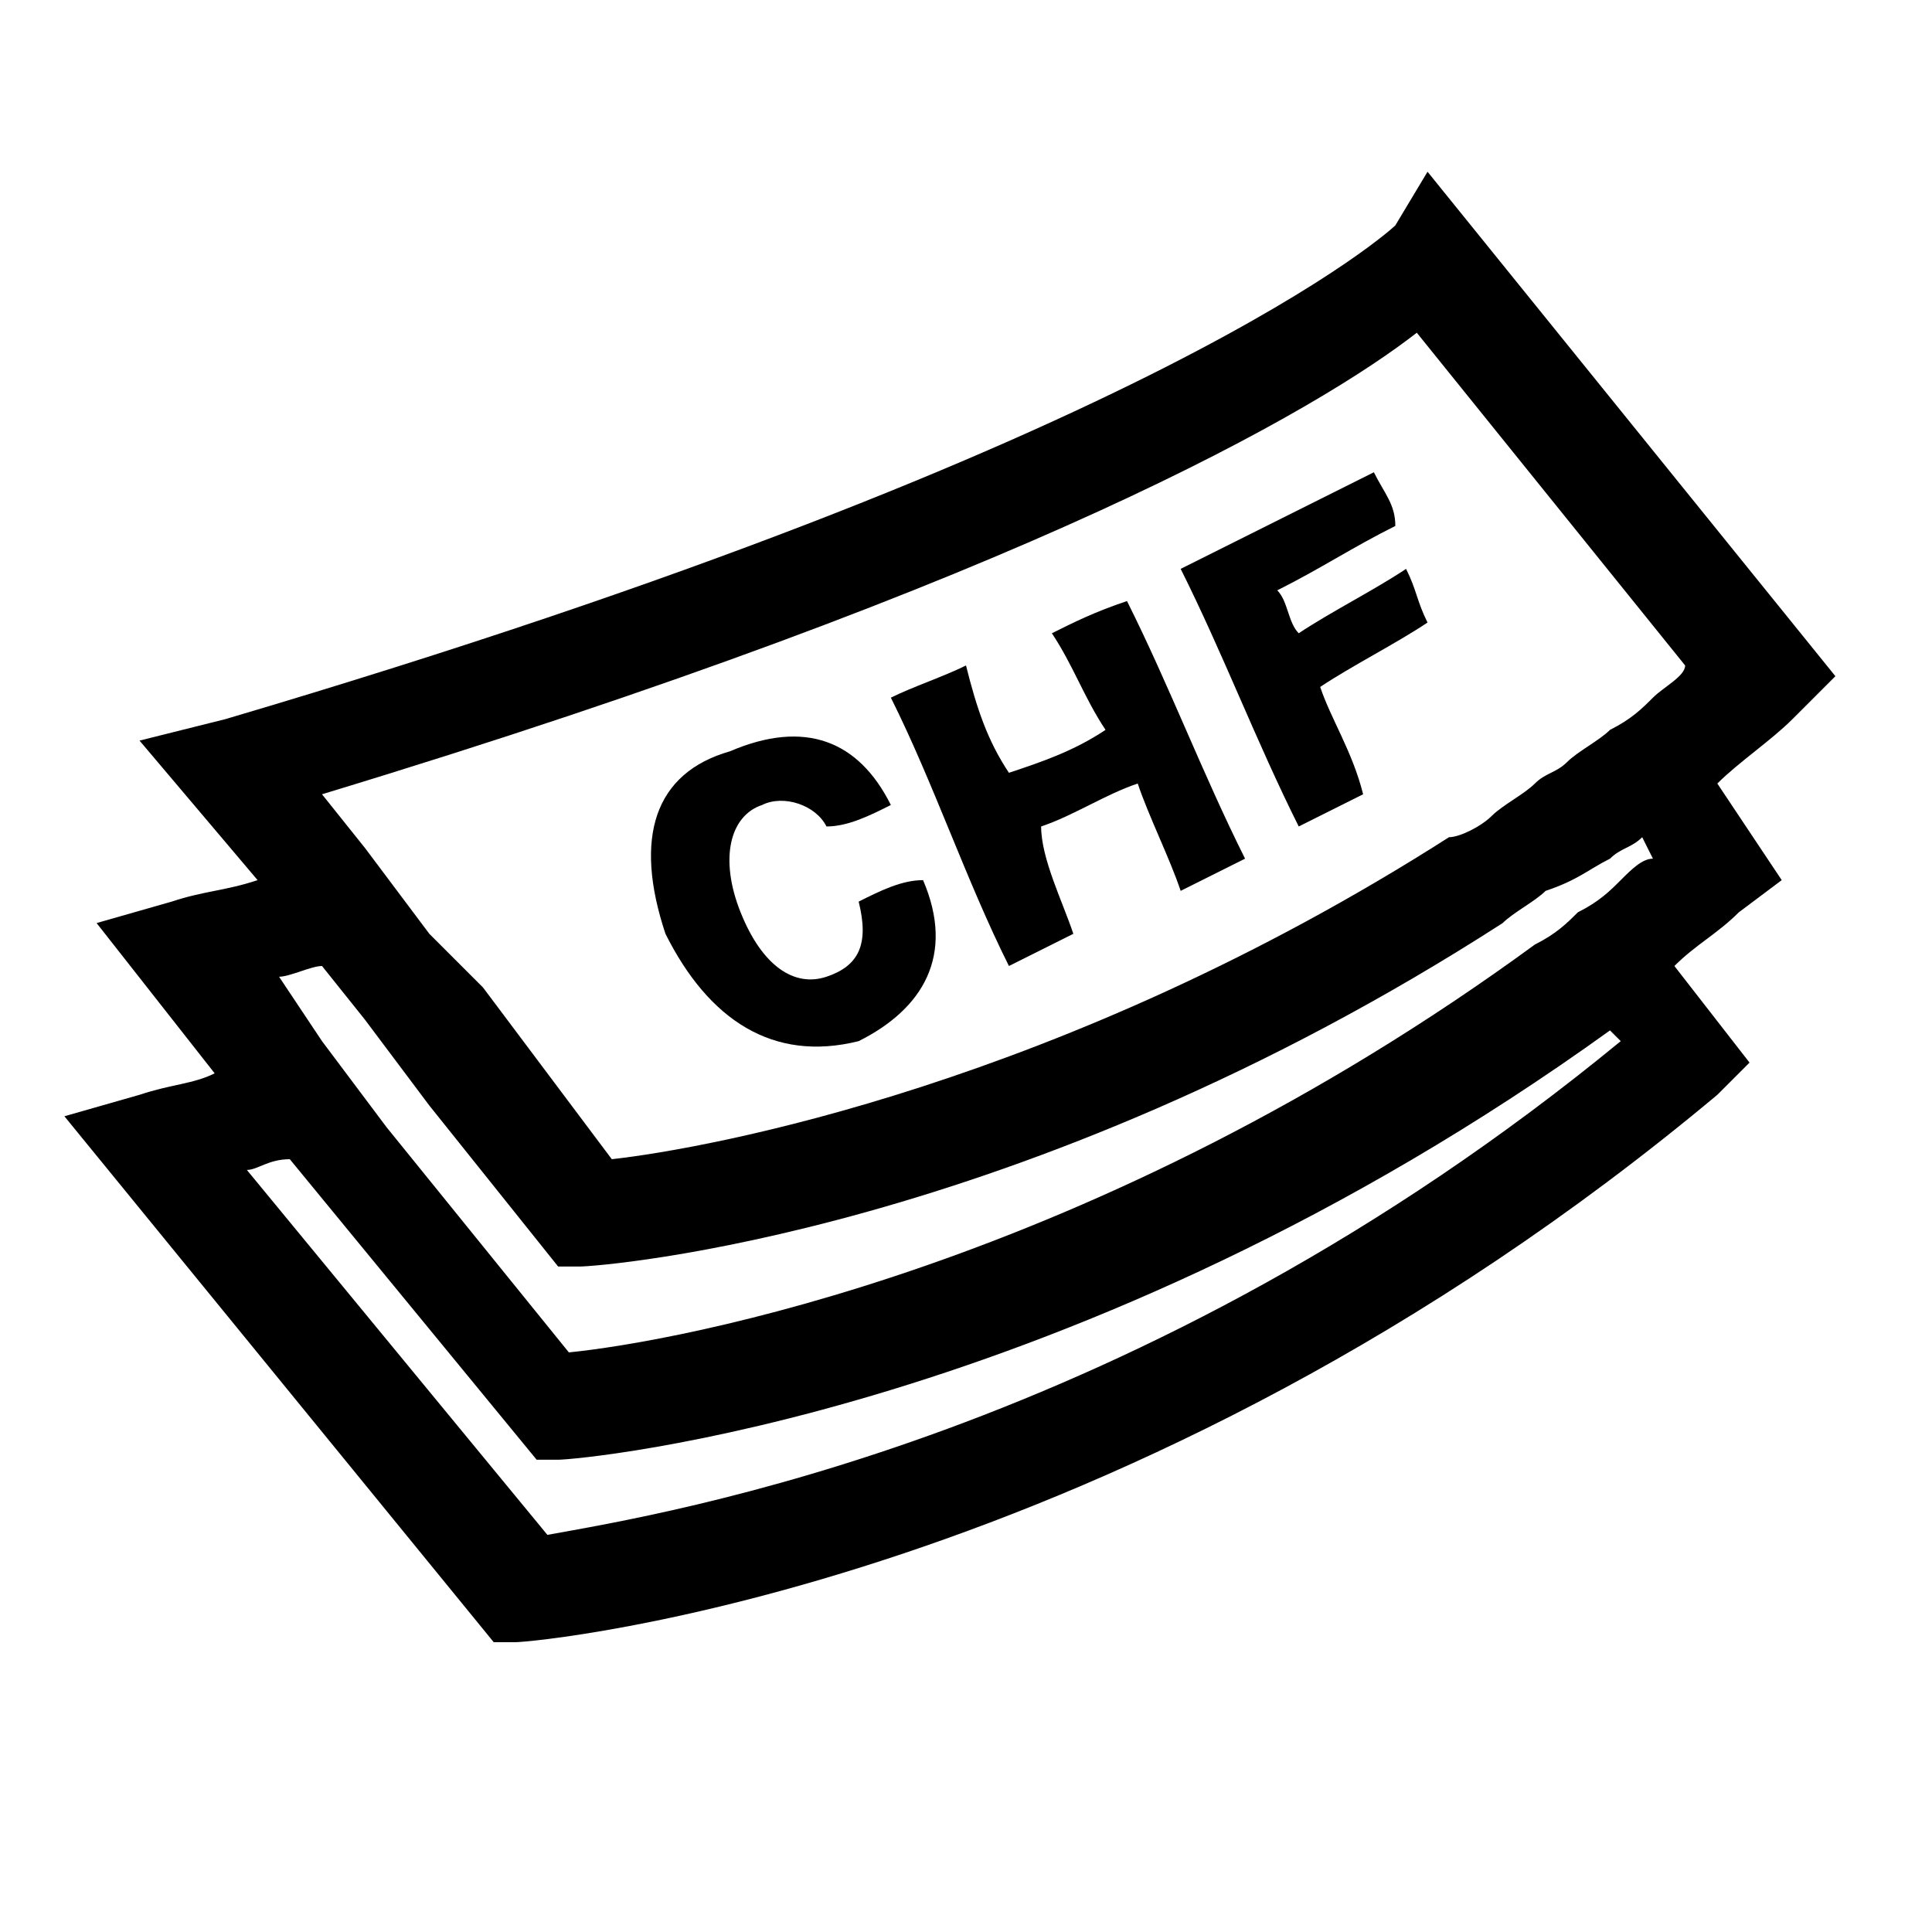
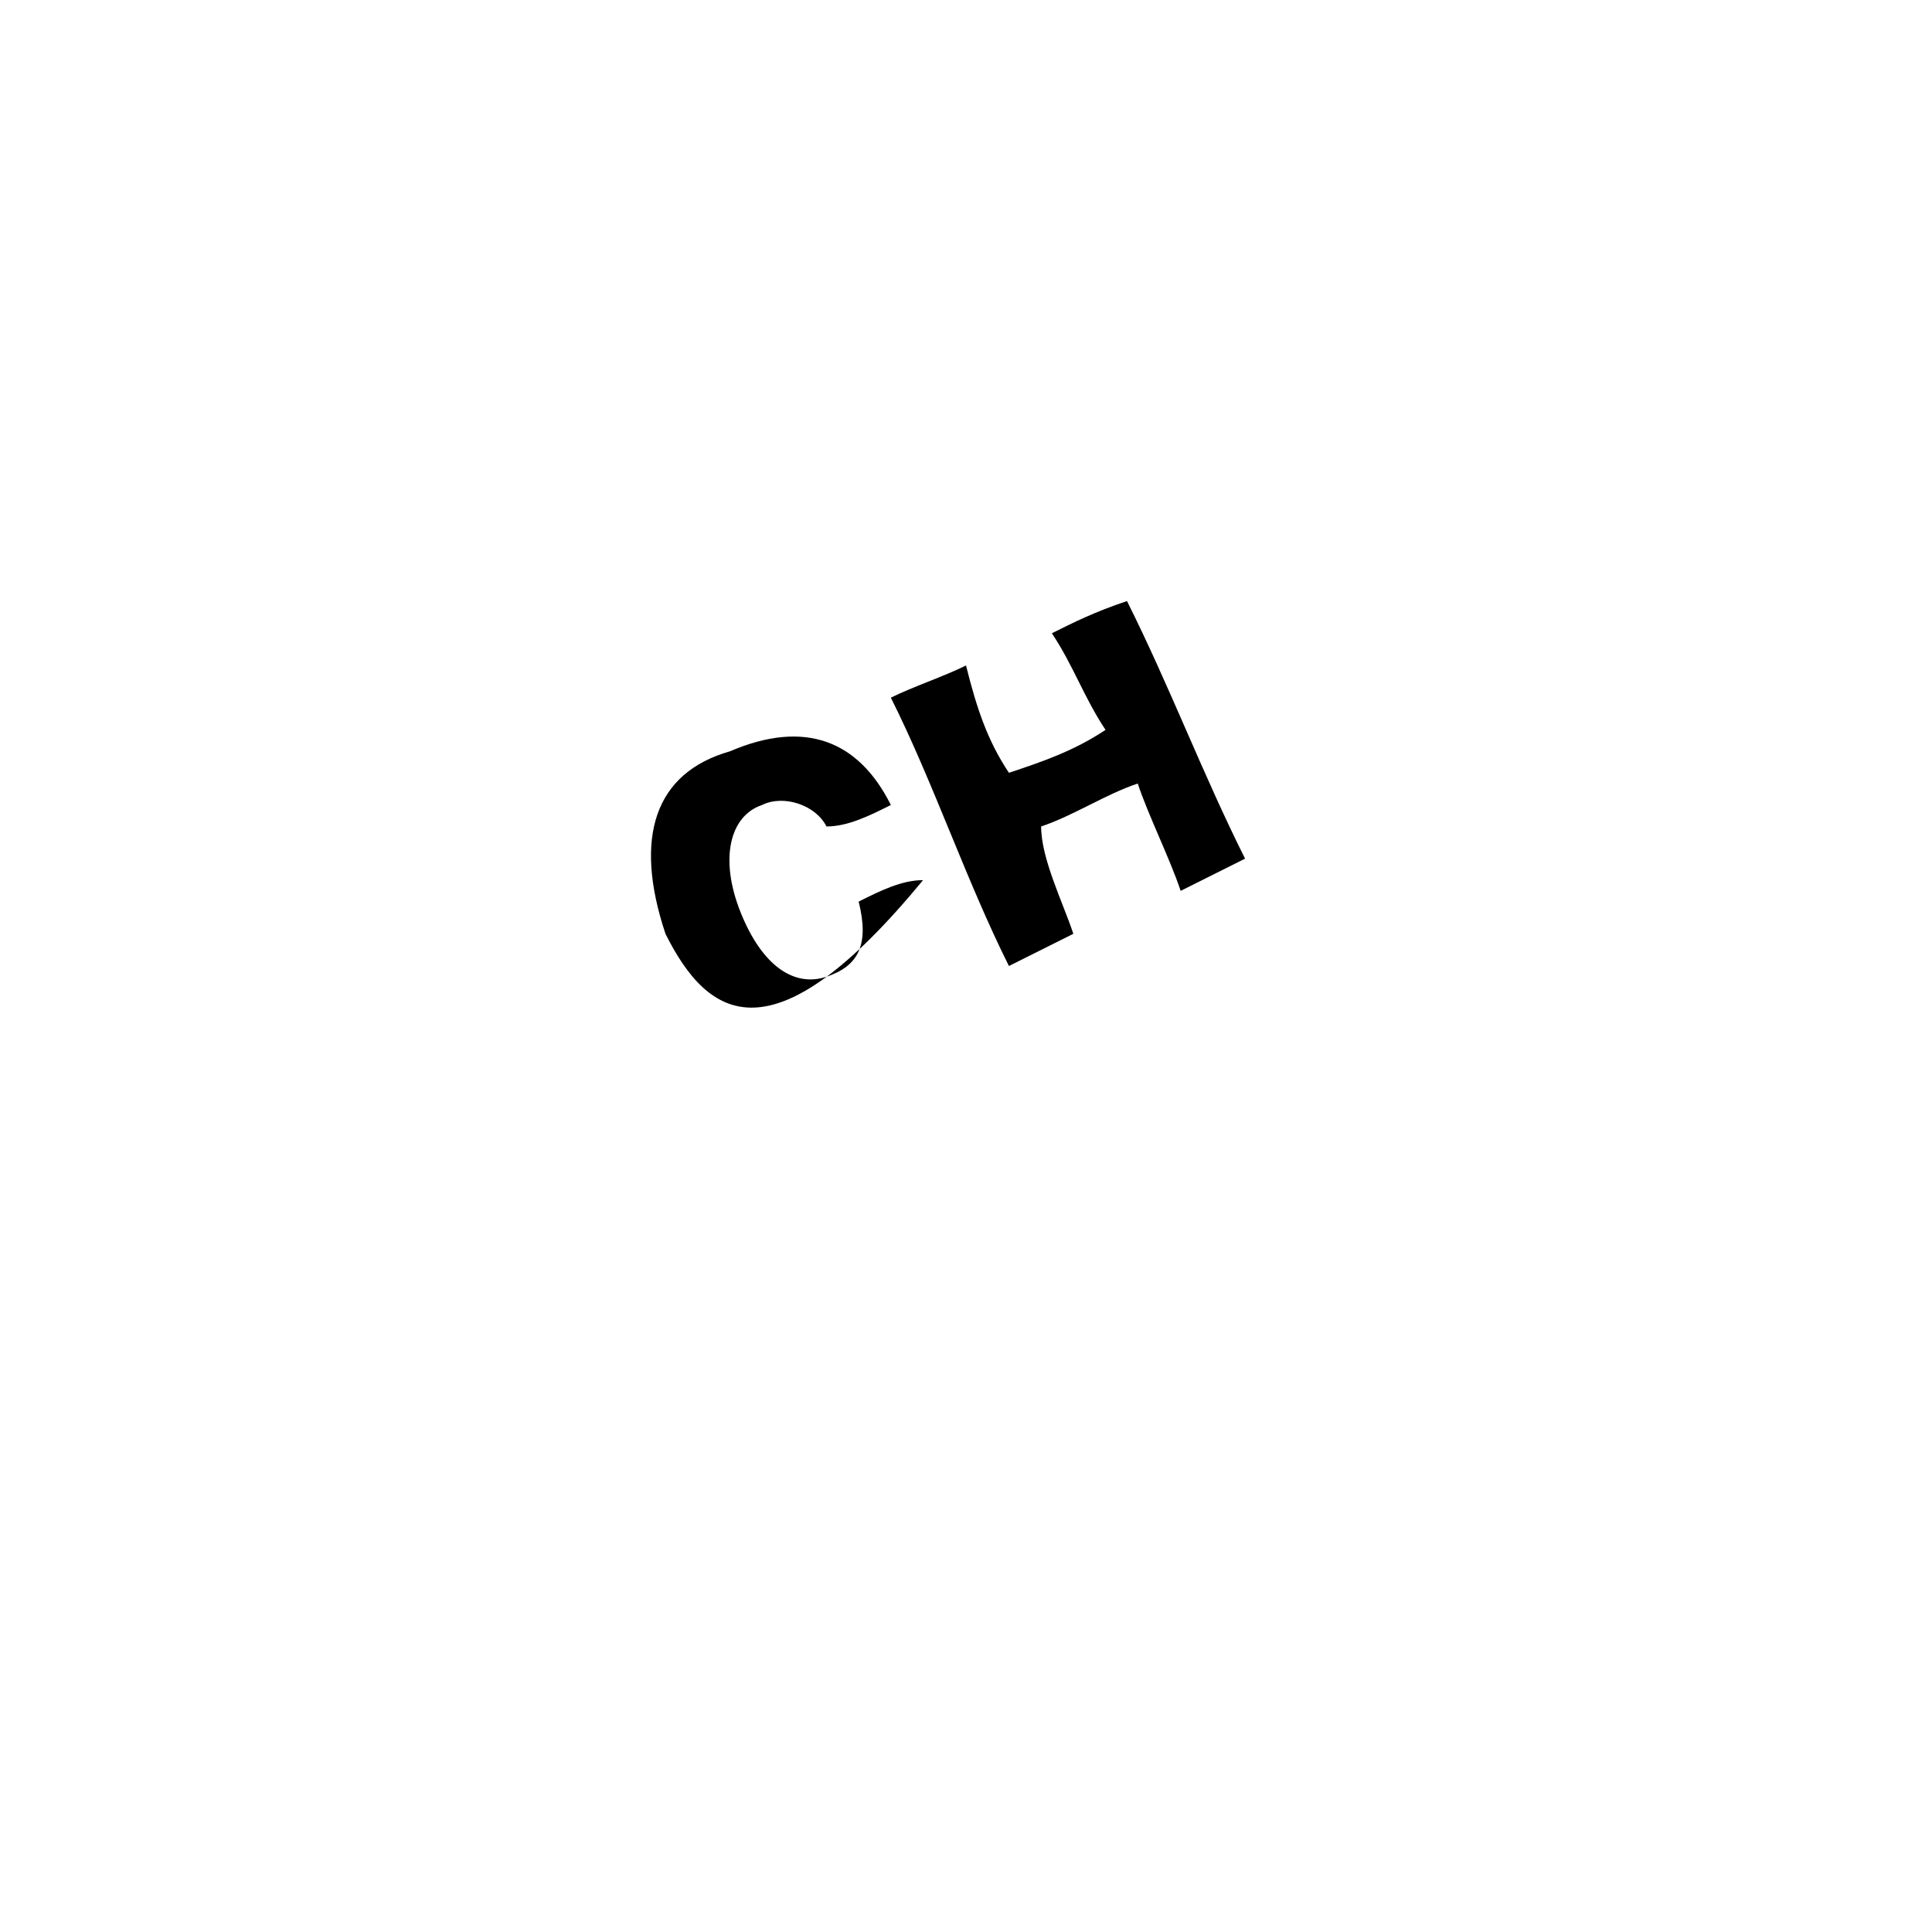
<svg xmlns="http://www.w3.org/2000/svg" version="1.1" id="Instagram" x="0px" y="0px" viewBox="0 0 18 18" style="enable-background:new 0 0 18 18;" xml:space="preserve">
-   <path d="M17.1,6.3l-3.8-4.7L13,2.1c0,0-2.1,2-10.9,4.6L1.3,6.9l1.1,1.3C2.1,8.3,1.9,8.3,1.6,8.4L0.9,8.6L2,10  c-0.2,0.1-0.4,0.1-0.7,0.2l-0.7,0.2l4,4.9l0.2,0c0.2,0,5.7-0.5,11.2-5.1l0.3-0.3l-0.7-0.9c0.2-0.2,0.4-0.3,0.6-0.5l0.4-0.3L16,7.3  c0.2-0.2,0.5-0.4,0.7-0.6L17.1,6.3z M15.1,9.7c-4.5,3.7-8.9,4.4-10,4.6l-2.8-3.4c0.1,0,0.2-0.1,0.4-0.1l2.3,2.8l0.2,0  c0.2,0,4.8-0.4,9.8-4L15.1,9.7z M15.1,8.2c-0.1,0.1-0.2,0.2-0.4,0.3c-0.1,0.1-0.2,0.2-0.4,0.3c-4.1,3-8,3.7-9,3.8l-1.7-2.1l-0.3-0.4  L3,9.7L2.6,9.1C2.7,9.1,2.9,9,3,9l0.4,0.5l0.3,0.4l0.3,0.4l1.2,1.5l0.2,0c0.2,0,4.1-0.3,8.6-3.2c0.1-0.1,0.3-0.2,0.4-0.3  C14.7,8.2,14.8,8.1,15,8c0.1-0.1,0.2-0.1,0.3-0.2L15.4,8C15.3,8,15.2,8.1,15.1,8.2z M15.4,6.5c-0.1,0.1-0.2,0.2-0.4,0.3  c-0.1,0.1-0.3,0.2-0.4,0.3c-0.1,0.1-0.2,0.1-0.3,0.2c-0.1,0.1-0.3,0.2-0.4,0.3c-0.1,0.1-0.3,0.2-0.4,0.2c-3.6,2.3-6.9,2.9-7.8,3  L5.1,10L4.8,9.6L4.5,9.2L4,8.7L3.7,8.3L3.4,7.9L3,7.4c6.6-2,9.3-3.6,10.2-4.3l2.5,3.1C15.7,6.3,15.5,6.4,15.4,6.5z" />
  <g>
-     <path d="M8.3,7.5C8.1,7.6,7.9,7.7,7.7,7.7C7.6,7.5,7.3,7.4,7.1,7.5C6.8,7.6,6.7,8,6.9,8.5C7.1,9,7.4,9.2,7.7,9.1C8,9,8.1,8.8,8,8.4   c0.2-0.1,0.4-0.2,0.6-0.2c0.3,0.7,0,1.2-0.6,1.5C7.2,9.9,6.6,9.5,6.2,8.7C5.9,7.8,6.1,7.2,6.8,7C7.5,6.7,8,6.9,8.3,7.5z" />
+     <path d="M8.3,7.5C8.1,7.6,7.9,7.7,7.7,7.7C7.6,7.5,7.3,7.4,7.1,7.5C6.8,7.6,6.7,8,6.9,8.5C7.1,9,7.4,9.2,7.7,9.1C8,9,8.1,8.8,8,8.4   c0.2-0.1,0.4-0.2,0.6-0.2C7.2,9.9,6.6,9.5,6.2,8.7C5.9,7.8,6.1,7.2,6.8,7C7.5,6.7,8,6.9,8.3,7.5z" />
    <path d="M9.4,7.2c0.3-0.1,0.6-0.2,0.9-0.4C10.1,6.5,10,6.2,9.8,5.9c0.2-0.1,0.4-0.2,0.7-0.3c0.4,0.8,0.7,1.6,1.1,2.4   c-0.2,0.1-0.4,0.2-0.6,0.3c-0.1-0.3-0.3-0.7-0.4-1c-0.3,0.1-0.6,0.3-0.9,0.4C9.7,8,9.9,8.4,10,8.7C9.8,8.8,9.6,8.9,9.4,9   C9,8.2,8.7,7.3,8.3,6.5C8.5,6.4,8.8,6.3,9,6.2C9.1,6.6,9.2,6.9,9.4,7.2z" />
-     <path d="M12.1,5.9c0.3-0.2,0.7-0.4,1-0.6c0.1,0.2,0.1,0.3,0.2,0.5c-0.3,0.2-0.7,0.4-1,0.6c0.1,0.3,0.3,0.6,0.4,1   c-0.2,0.1-0.4,0.2-0.6,0.3c-0.4-0.8-0.7-1.6-1.1-2.4c0.6-0.3,1.2-0.6,1.8-0.9C12.9,4.6,13,4.7,13,4.9c-0.4,0.2-0.7,0.4-1.1,0.6   C12,5.6,12,5.8,12.1,5.9z" />
  </g>
</svg>